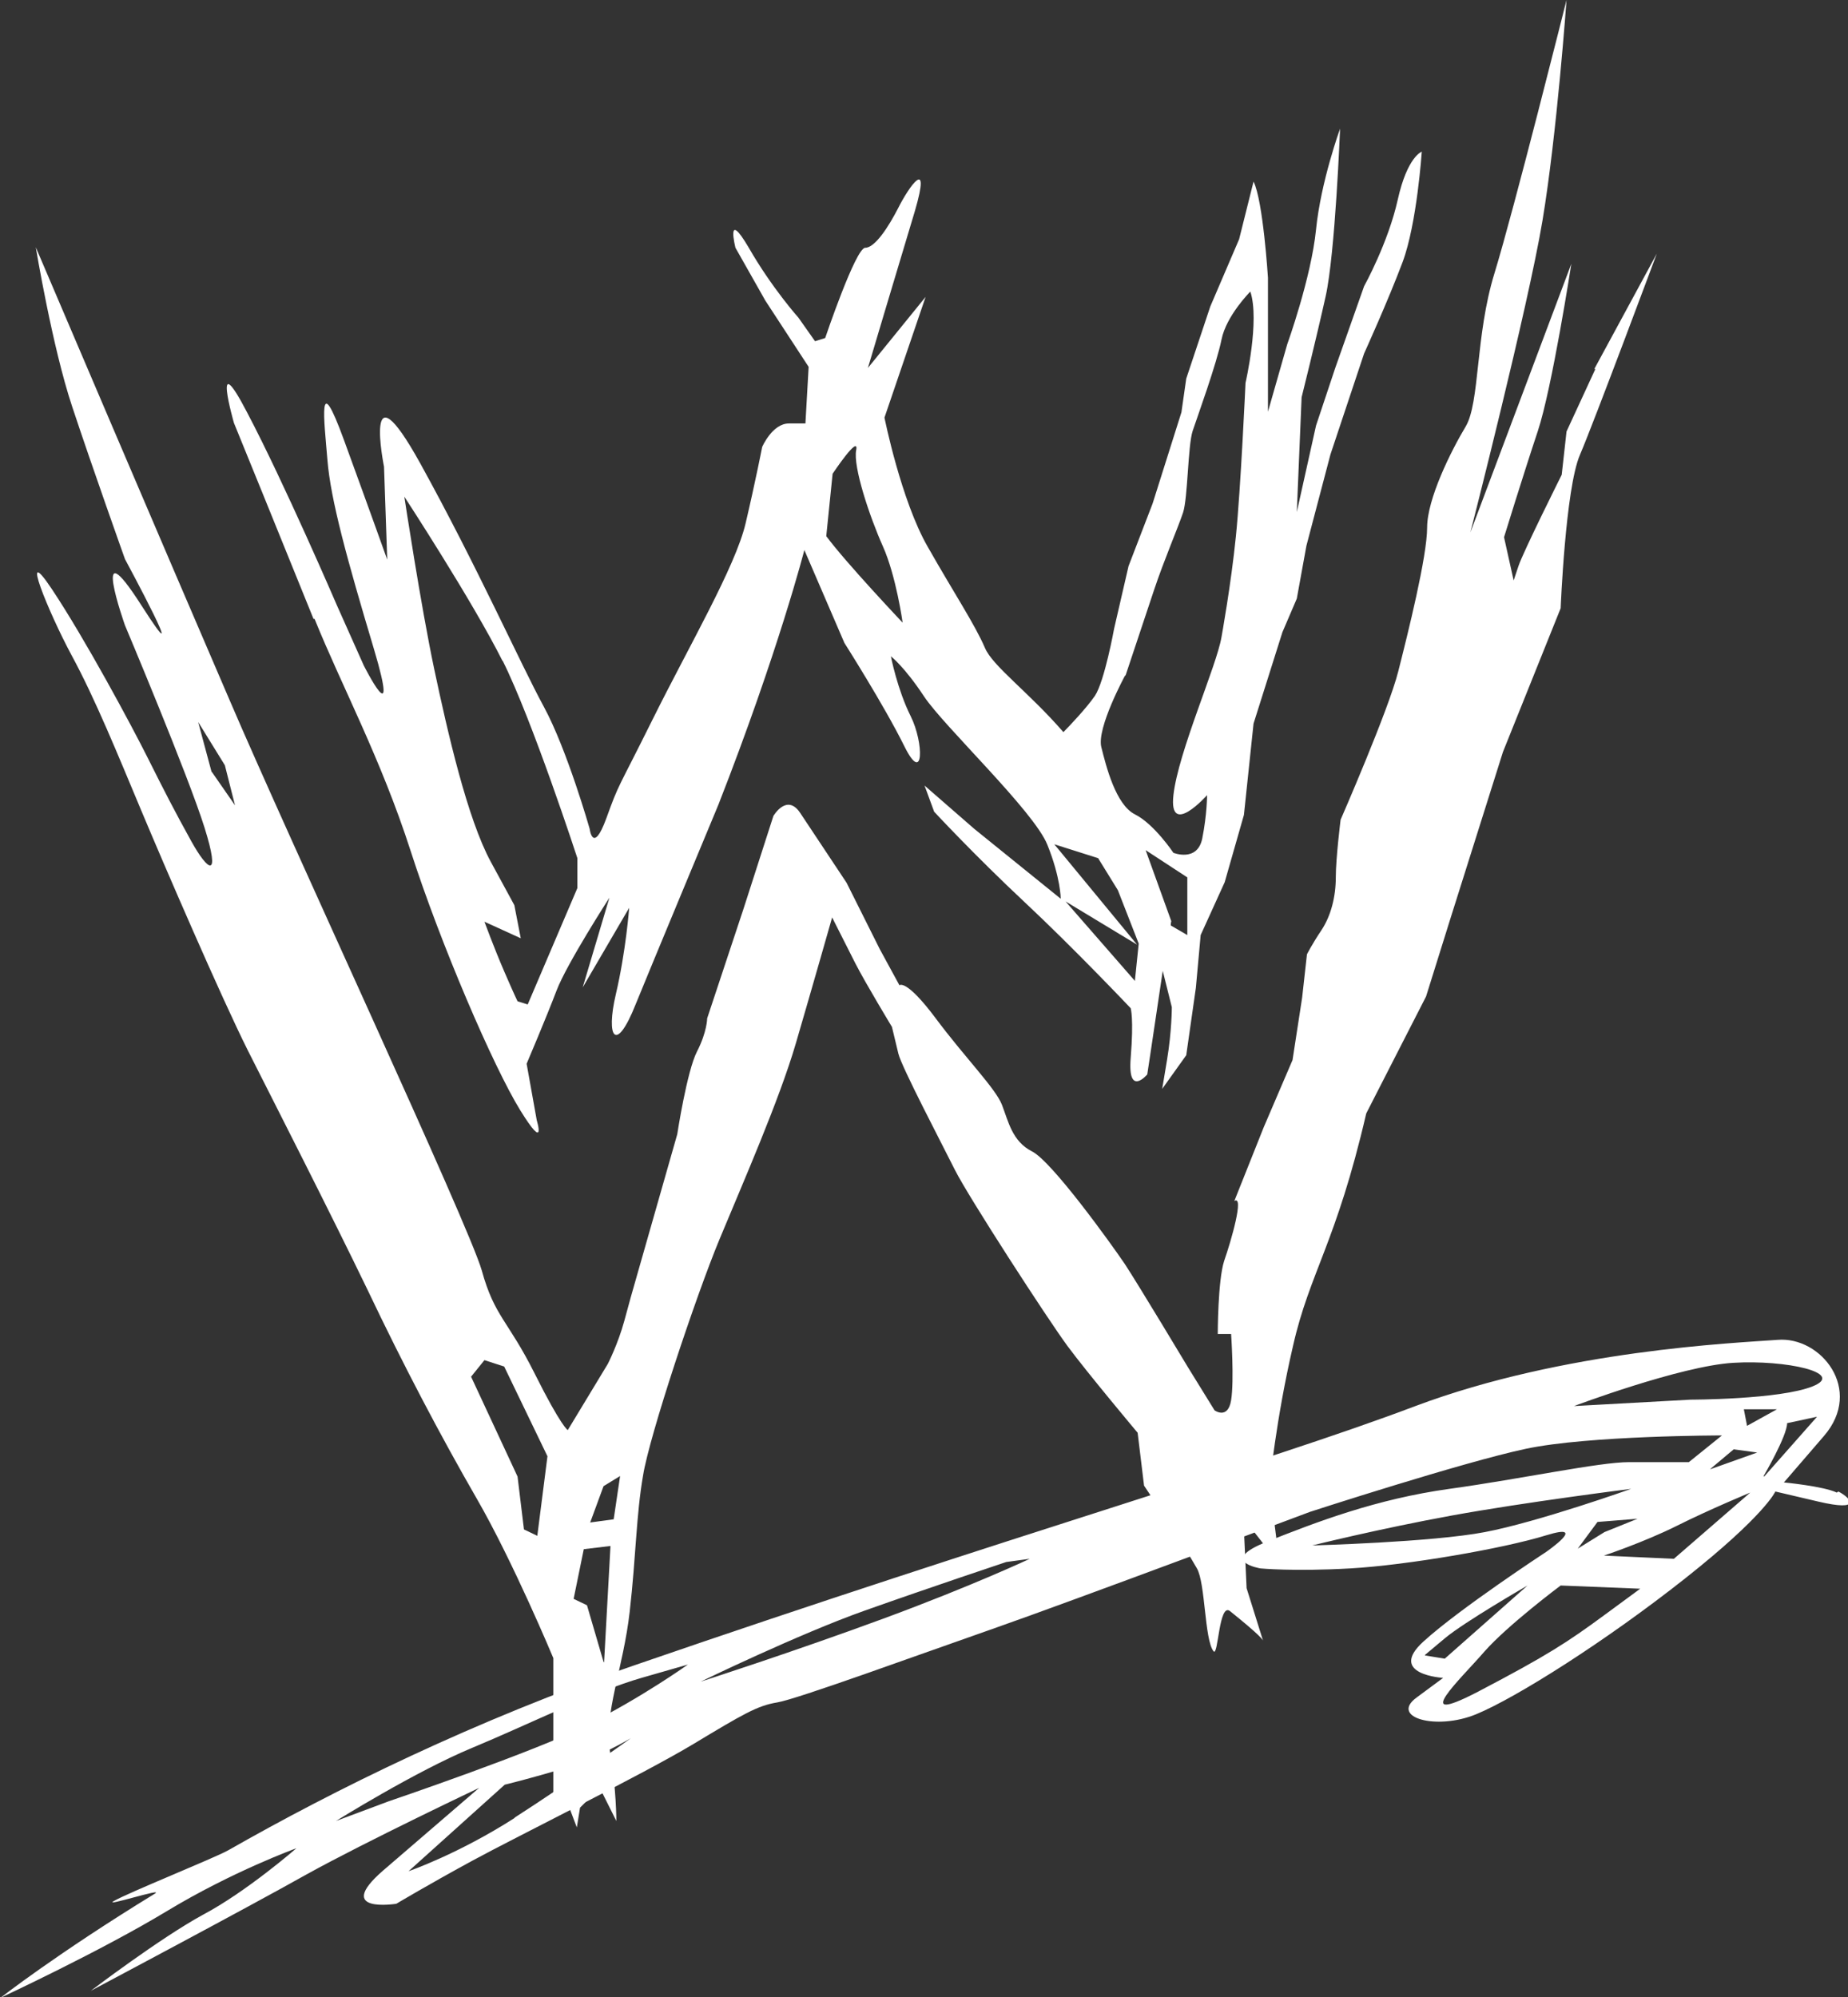
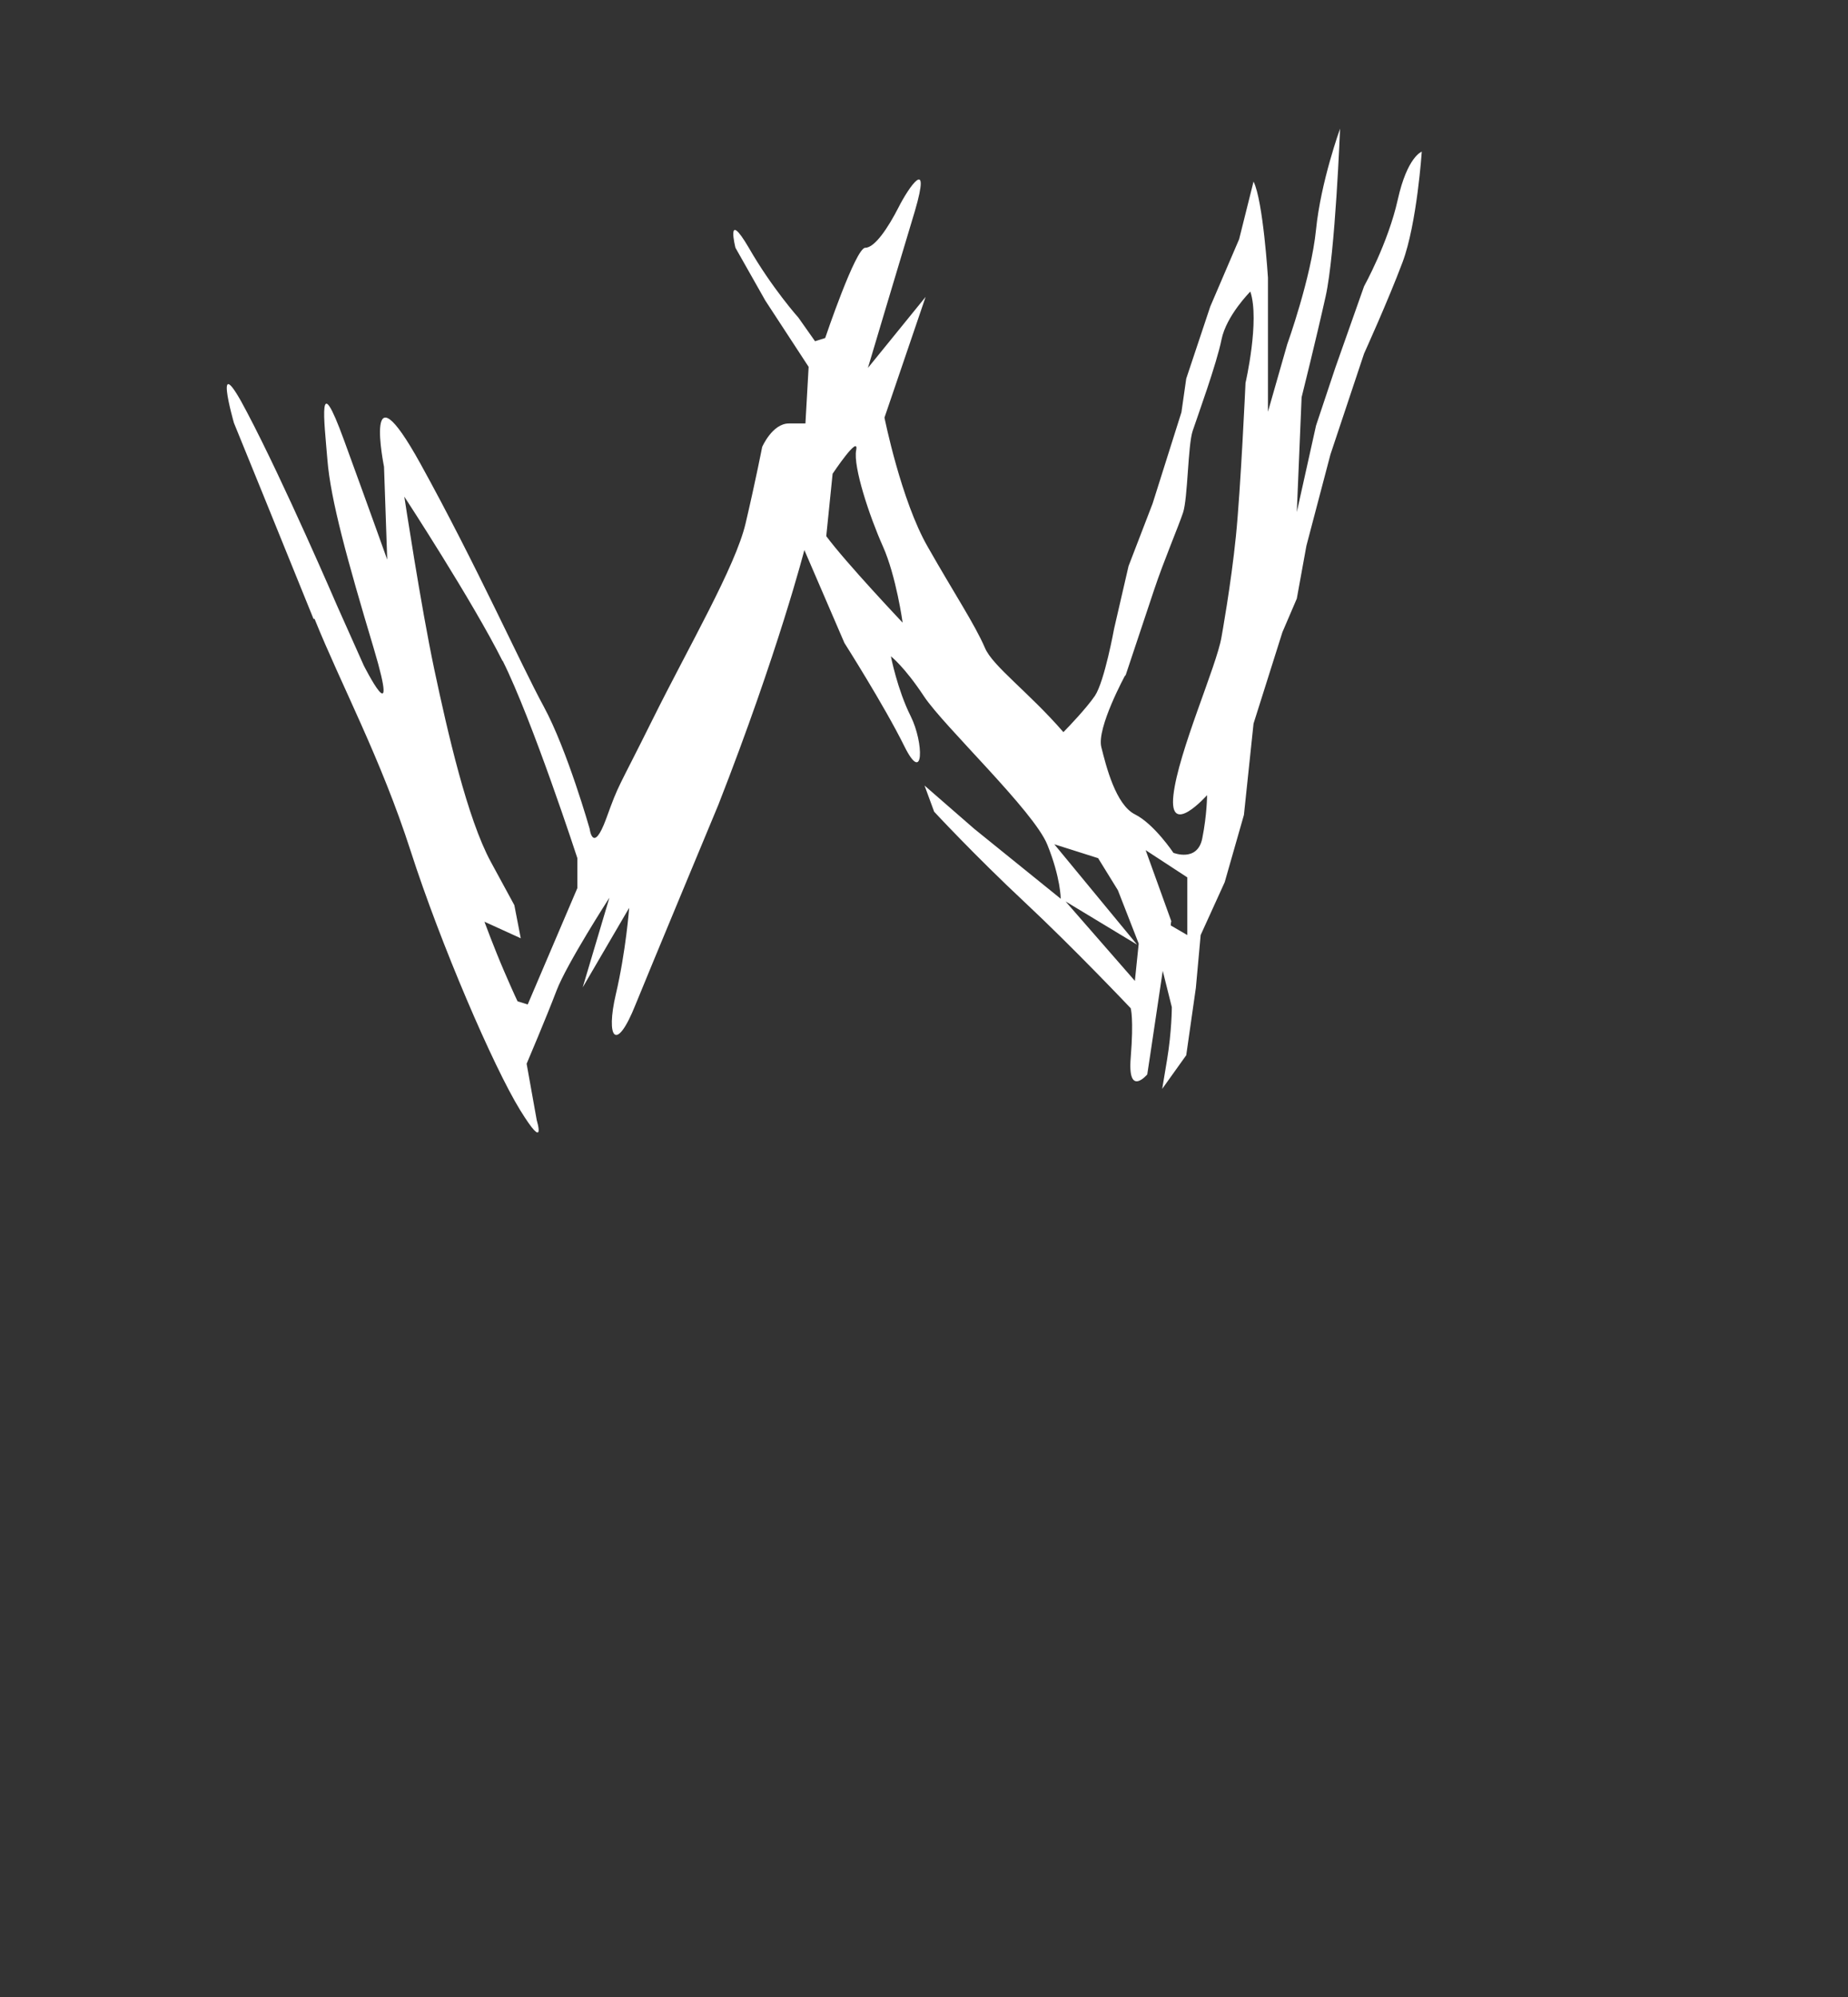
<svg xmlns="http://www.w3.org/2000/svg" id="Layer_1" data-name="Layer 1" viewBox="0 0 34.6 37.4">
  <rect x="0" y="0" width="34.6" height="37.4" fill="#333333" stroke="none" />
  <defs>
    <style>
      .cls-1 {
        fill: #fff;
        fill-rule: evenodd;
        stroke-width: 0px;
      }
    </style>
  </defs>
-   <path class="cls-1" d="M34.39,27.95c-.25-.12-.99-.19-.99-.19l.75-.87c.75-.87-.06-1.87-.87-1.8-.81.06-3.98.19-6.78,1.24-2.8,1.06-7.59,2.43-14.61,4.85-3.01,1.04-5.62,2.33-7.62,3.47-.27.15-1.89.8-2.14.95-.21.12.96-.26.77-.14-1.83,1.12-2.89,1.95-2.89,1.95,0,0,1.87-.87,3.11-1.62,1.24-.75,2.43-1.18,2.43-1.18,0,0-.93.81-1.74,1.24-.81.44-2.11,1.43-2.11,1.43,0,0,2.92-1.55,4.04-2.18,1.12-.62,3.23-1.62,3.23-1.62,0,0-.87.75-1.8,1.55-.93.81.25.62.25.62,0,0,.62-.37,1.43-.81.81-.44,3.2-1.62,4.13-2.18.93-.56,1.2-.72,1.57-.78.37-.06,2.64-.89,4.07-1.39,1.43-.5,5.91-2.18,5.91-2.18,0,0,2.86-.93,4.04-1.18,1.18-.25,3.67-.25,3.67-.25l-.62.5h-1.12c-.56,0-1.99.31-3.36.5-1.37.19-2.49.62-3.42.99-.93.37-.12.5-.12.5,0,0,.62.06,1.68,0,1.06-.06,2.86-.37,3.67-.62.81-.25,0,.31,0,.31,0,0-1.62,1.06-2.3,1.68-.68.62.37.68.37.68l-.5.37c-.5.37.37.62,1.12.31.75-.31,2.43-1.37,3.92-2.55,1.49-1.18,1.68-1.62,1.68-1.62l.81.19c.81.19.62-.06.37-.19h0ZM9.64,34.04c-1.06.68-1.99,1-1.99,1l1.8-1.62s.5-.12,1.12-.31c.62-.19,1.24-.56,1.24-.56,0,0-1.12.81-2.18,1.49h0ZM11.01,32.3c-.99.5-3.73,1.43-3.73,1.43l-.99.37s1.49-.93,2.55-1.37c1.06-.44,2.3-1.06,3.17-1.31l.87-.25s-.87.62-1.87,1.12h0ZM16.54,30.31c-1.68.62-3.42,1.18-3.42,1.18,0,0,1.83-.89,3.07-1.33,1.24-.44,2.65-.91,2.65-.91l.44-.06s-1.06.5-2.74,1.12ZM31.65,26.21l-2.18.12s1.99-.75,2.98-.81,2.11.19,1.49.44c-.62.25-2.3.25-2.3.25ZM33.27,26.39l-.56.31-.06-.31h.62ZM27.8,28.69c-.99.19-3.23.25-3.23.25,0,0,1.24-.31,2.61-.56,1.37-.25,3.36-.5,3.36-.5,0,0-1.74.62-2.74.81ZM30.66,28.44l-.62.25-.5.31.37-.5.75-.06ZM26.68,30.99l.37-.31c.37-.31,1.55-.99,1.55-.99l-1.55,1.37-.37-.06ZM30.03,30.25c-.68.5-1.06.75-2.36,1.43-1.31.68-.31-.25.12-.75.44-.5,1.43-1.24,1.43-1.24l1.49.06-.68.5h0ZM31.34,29.19l-1.31-.06s.75-.25,1.37-.56,1.37-.62,1.37-.62l-1.43,1.24h0ZM32.02,27.51l.44-.37.44.06-.87.31h0ZM33.02,27.64s.44-.75.44-.99l.56-.12-.99,1.12Z" />
  <path class="cls-1" d="M5.89,11.59c.5,1.24,1.24,2.61,1.8,4.35.56,1.74,1.55,4.04,2.05,4.85.5.81.31.19.31.19l-.19-1.06s.37-.87.56-1.37c.19-.5.99-1.74.99-1.74l-.5,1.68.87-1.49s-.06.81-.25,1.62,0,1.12.37.19c.21-.52,1.55-3.74,1.55-3.74,1.12-2.86,1.61-4.77,1.61-4.77l.75,1.74s.75,1.18,1.12,1.93c.37.75.37-.06.12-.56-.25-.5-.37-1.12-.37-1.12,0,0,.25.19.62.75.37.56,2.06,2.15,2.31,2.78.25.62.25,1.01.25,1.01l-1.62-1.31-.93-.81.18.49s.76.82,1.69,1.69c.93.87,1.99,1.99,1.99,1.99,0,0,.06.19,0,.93-.06.75.31.31.31.31,0,0,.05-.32.29-1.94l.17.68s0,.45-.09.99l-.09.54.45-.63.18-1.26.09-.99.45-.99.36-1.26.18-1.71.54-1.71.27-.63.18-.99.45-1.71.63-1.89s.45-.99.72-1.71c.27-.72.36-2.07.36-2.07,0,0-.27.09-.45.9-.18.81-.63,1.62-.63,1.62l-.54,1.53-.36,1.08-.36,1.62.09-2.15s.27-1.08.45-1.89c.18-.81.27-3.14.27-3.14,0,0-.36.99-.45,1.89-.09.9-.54,2.15-.54,2.15l-.36,1.26v-2.51s-.09-1.44-.27-1.8l-.27,1.08-.54,1.26-.45,1.35-.09.63-.54,1.71-.45,1.17-.27,1.17s-.18.99-.36,1.26c-.15.22-.48.57-.59.68-.65-.75-1.33-1.24-1.47-1.58-.19-.44-.57-1.01-1.07-1.89-.5-.87-.81-2.42-.81-2.42l.77-2.26-1.08,1.33s.56-1.88.88-2.94c.31-1.06-.12-.44-.31-.06-.19.37-.44.75-.62.75s-.75,1.69-.75,1.69l-.19.06-.31-.44s-.5-.56-.93-1.31c-.44-.75-.25,0-.25,0l.56.99.81,1.24-.06,1.06h-.31c-.31,0-.5.44-.5.44,0,0-.12.62-.31,1.43s-1.06,2.3-1.74,3.67c-.68,1.37-.62,1.17-.87,1.86-.25.68-.31.19-.31.19,0,0-.42-1.48-.86-2.29-.44-.81-1.25-2.63-2.31-4.55-1.09-1.97-.68.06-.68.06l.06,1.74s-.31-.87-.81-2.24c-.5-1.37-.37-.37-.31.37.06.75.37,1.87.87,3.54.5,1.68-.19.31-.19.31l-.5-1.12s-.99-2.3-1.68-3.61c-.68-1.31-.25.19-.25.19,0,0,.99,2.43,1.49,3.67h0ZM21.25,18.37l-1.3-1.49,1.34.81-1.55-1.88.82.26.37.6.39,1-.07.68h0ZM22.23,17.51l-.31-.18s0-.05.01-.08l-.48-1.33.78.51v1.08h0ZM21.07,12.66l.54-1.62c.18-.54.45-1.17.54-1.44.09-.27.09-1.26.18-1.53.09-.27.45-1.26.54-1.71.09-.45.54-.9.54-.9.18.54-.09,1.71-.09,1.71,0,0-.09,1.98-.18,2.87-.09.9-.27,1.89-.27,1.89-.09.54-.81,2.15-.9,2.96-.09.81.63,0,.63,0,0,0,0,.36-.09.81-.09.45-.54.27-.54.27,0,0-.36-.54-.72-.72s-.54-.9-.63-1.26c-.09-.36.45-1.35.45-1.35h0ZM15.59,8.87s.5-.75.44-.44c-.06.31.25,1.24.5,1.8.25.56.37,1.43.37,1.43,0,0-1.06-1.12-1.43-1.62l.12-1.18h0ZM9.41,12.37c.56,1.12,1.4,3.7,1.4,3.7v.56l-.93,2.18-.19-.06s-.06-.12-.25-.56c-.19-.44-.37-.93-.37-.93l.68.31-.12-.62-.44-.81c-.44-.81-.81-2.43-1.06-3.61s-.56-3.23-.56-3.23c0,0,1.28,1.96,1.84,3.08h0Z" />
-   <path class="cls-1" d="M29.87,6.91l-.54,1.17-.09.81s-.72,1.44-.81,1.71l-.09.27-.18-.81s.36-1.17.63-1.98.63-3.14.63-3.14l-1.89,5.03s1.08-4.22,1.35-5.84c.27-1.62.45-4.13.45-4.13,0,0-.99,3.95-1.35,5.12-.36,1.17-.27,2.42-.54,2.87-.27.45-.72,1.35-.72,1.89s-.36,1.98-.54,2.69c-.18.72-1.08,2.78-1.08,2.78,0,0-.09.72-.09,1.08s-.09.72-.27.99c-.18.27-.27.45-.27.45l-.09.81-.18,1.17-.54,1.26-.55,1.38c.19-.12-.06.75-.19,1.12-.12.37-.12,1.37-.12,1.37h.25s.06.87,0,1.24c-.06.37-.31.19-.31.19l-.5-.81s-.93-1.55-1.18-1.93c-.25-.37-1.37-1.93-1.74-2.11-.37-.19-.44-.56-.56-.87s-.68-.87-1.24-1.62c-.56-.75-.68-.62-.68-.62l-.37-.68-.62-1.24-.87-1.31c-.25-.37-.5.06-.5.06l-.56,1.74-.68,2.05s0,.25-.19.62c-.19.37-.37,1.55-.37,1.55l-.87,3.05-.12.44c-.12.44-.31.81-.31.81l-.75,1.24s-.12-.06-.62-1.06-.75-1.06-.99-1.93c-.25-.87-3.61-8.08-4.73-10.7C3.16,10.47.67,4.63.67,4.63c0,0,.31,1.87.68,2.98.37,1.12.99,2.86.99,2.86,0,0,1.31,2.43.31.87-.99-1.55-.31.37-.31.37,0,0,1.18,2.8,1.49,3.79.31.99.06.81-.25.25-.31-.56-.5-.93-.81-1.55s-1.18-2.24-1.8-3.17c-.62-.93-.06.44.37,1.24.44.81.87,1.87,1.31,2.92s1.49,3.48,1.99,4.48c.5.99,1.55,3.05,2.24,4.48.68,1.43,1.37,2.74,2.05,3.92.68,1.18,1.43,2.98,1.43,2.98v2.67h.25l.19.5.06-.37.37-.37.31.62s0-.62-.12-1.31.25-1.55.37-2.61.12-1.8.25-2.55c.12-.75.99-3.36,1.43-4.42.44-1.06,1.12-2.61,1.43-3.67.31-1.06.68-2.36.68-2.36l.44.87c.19.37.68,1.18.68,1.18l.12.5c.06.25.81,1.68,1.06,2.18.25.5,1.74,2.8,2.11,3.3.37.5,1.31,1.62,1.31,1.62l.12.99s.75,1.12.99,1.55c.16.28.14,1.33.31,1.55.09.12.1-.92.31-.75.56.45.62.54.62.56l-.31-.99-.06-1.31.68.87-.19-1.49s.12-1.24.44-2.61c.31-1.37.81-1.93,1.37-4.35l1.12-2.19.45-1.44.99-3.14,1.08-2.69s.09-2.24.36-2.87c.27-.63,1.44-3.77,1.44-3.77l-1.17,2.16h0ZM3.96,14.45l-.25-.93.5.81.19.75-.43-.62ZM10.06,28.76l-.25-.12-.12-.99-.87-1.87.25-.31.37.12.81,1.68-.19,1.49h0ZM11.3,31.12l-.31-1.06-.25-.12.19-.93.5-.06-.12,2.18ZM11.49,28.45l-.44.06.25-.68.31-.19-.12.81h0ZM22.99,28.69l-.68-.62.19-.37.5.62v.37h0Z" />
</svg>